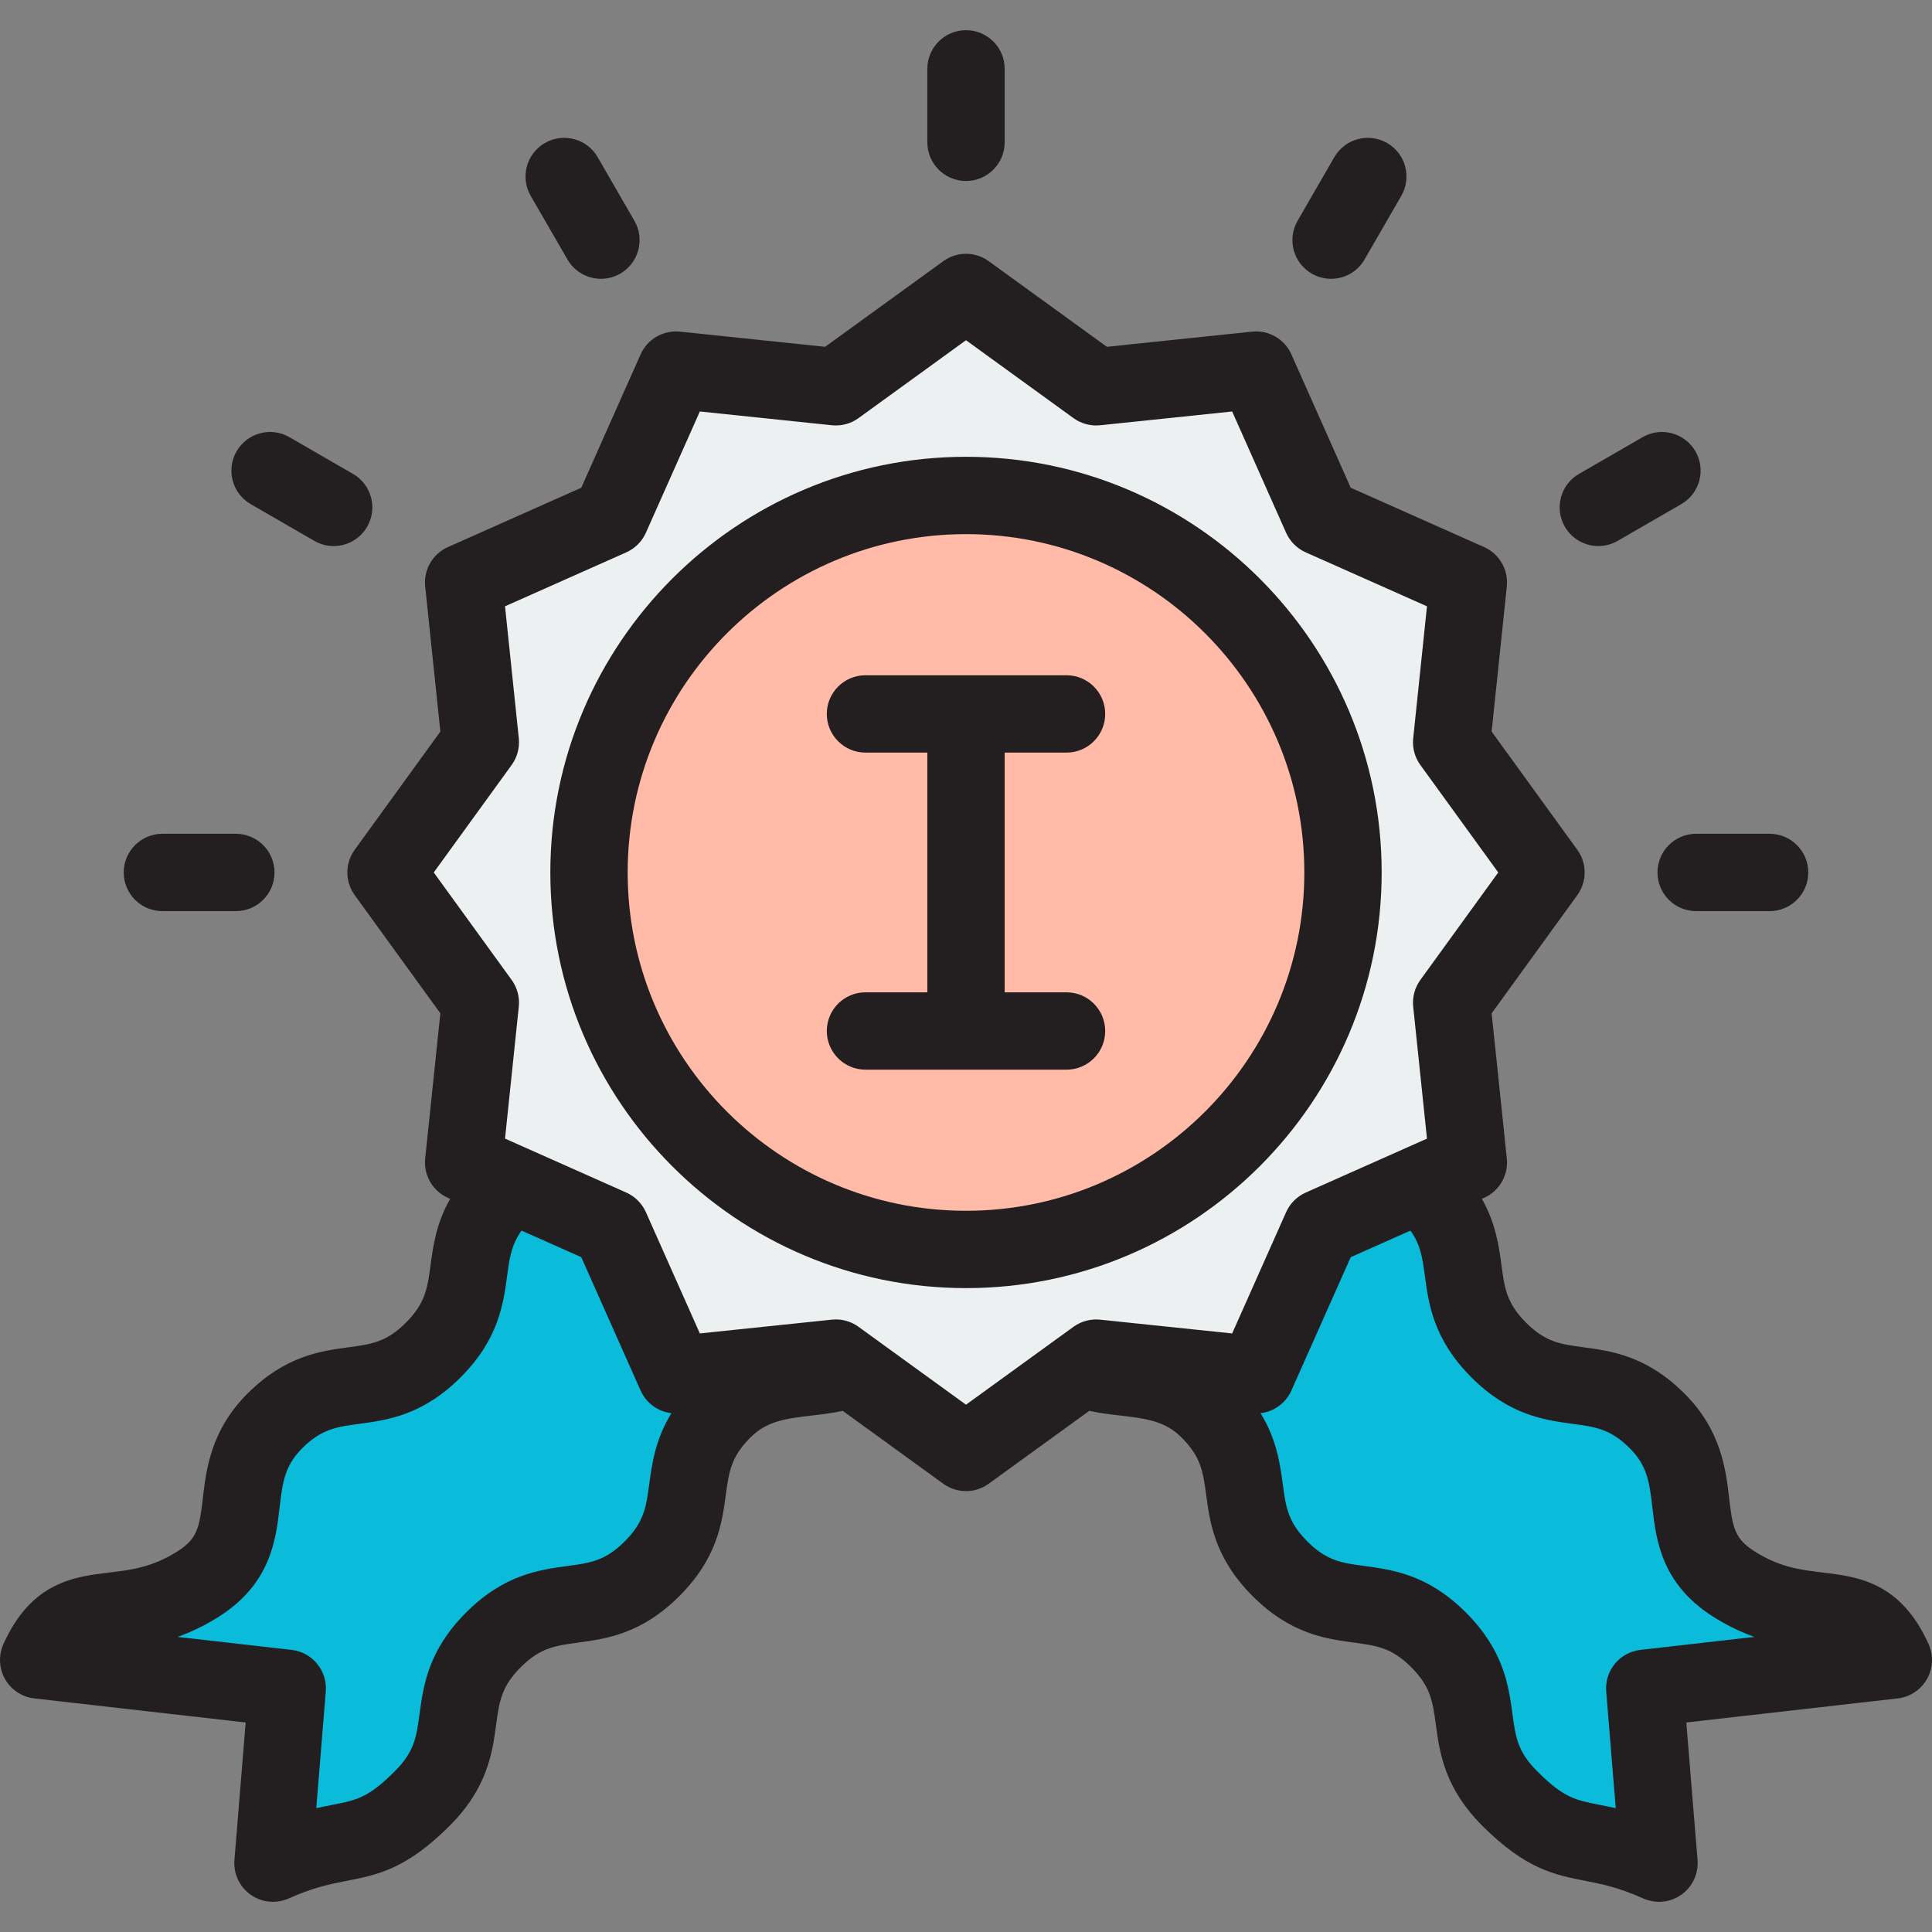
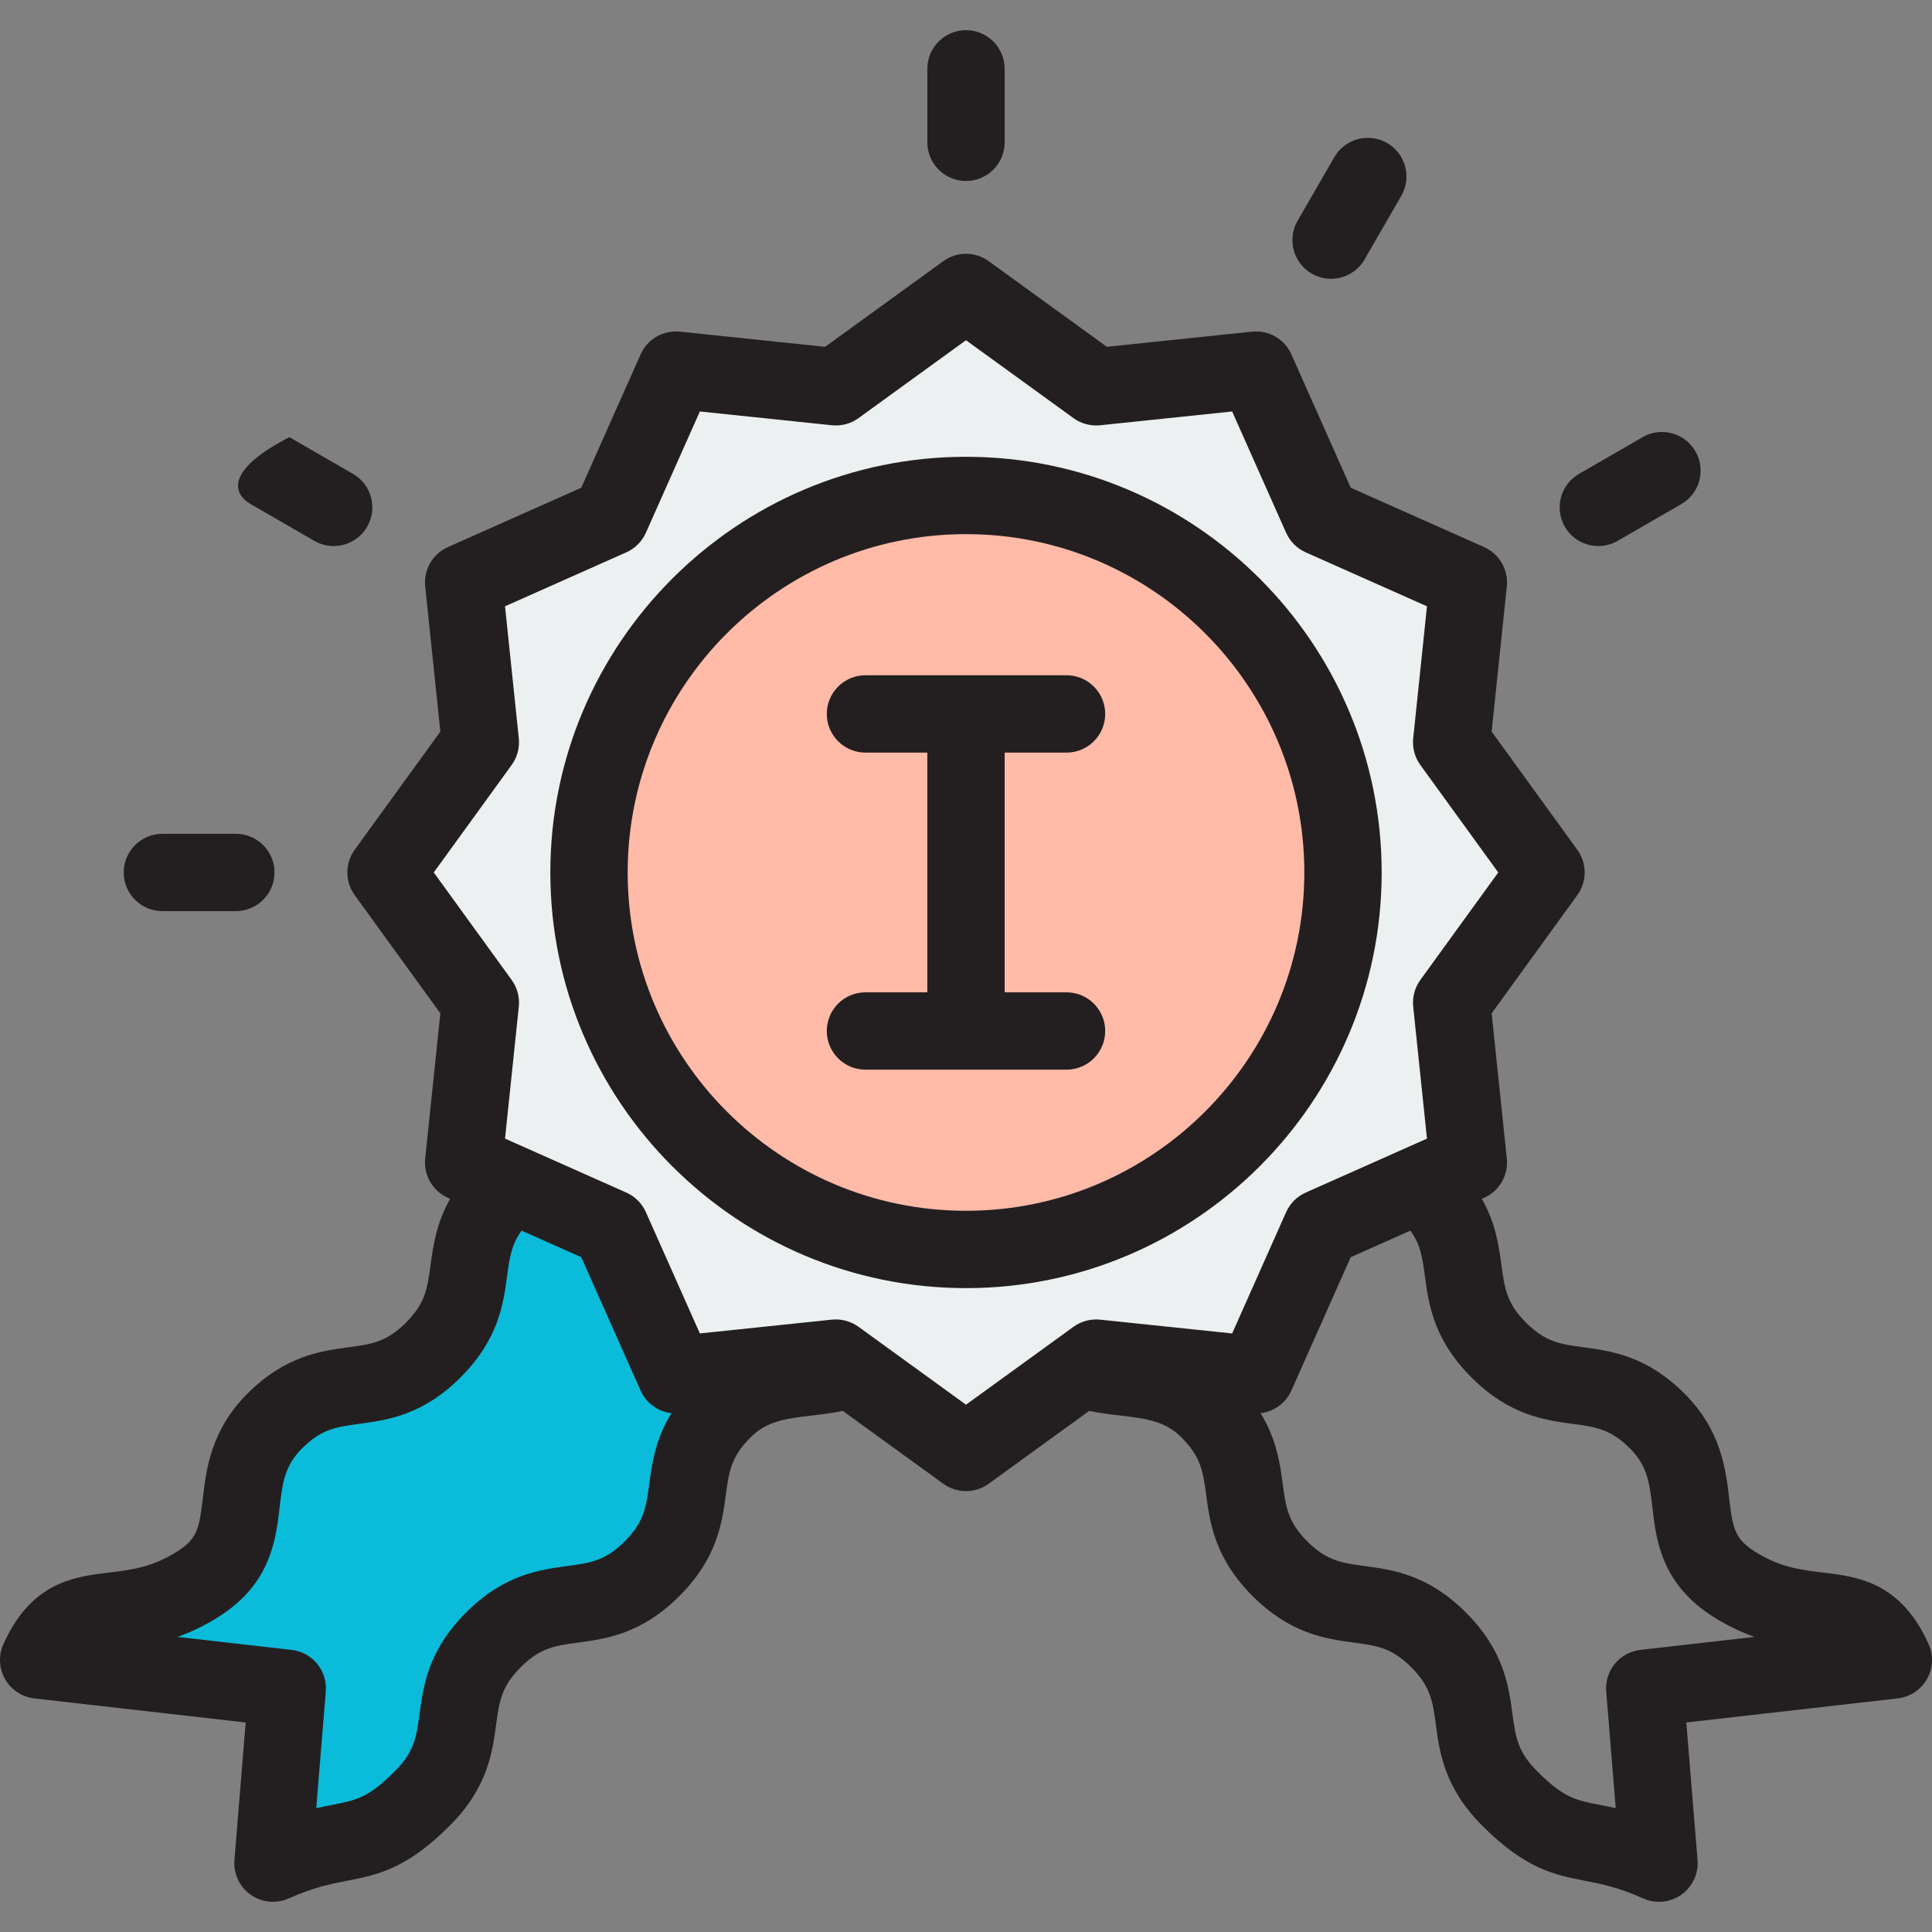
<svg xmlns="http://www.w3.org/2000/svg" version="1.1" id="Layer_1" x="0px" y="0px" viewBox="0 0 512 512" style="enable-background:new 0 0 512 512;" xml:space="preserve">
  <rect x="0" y="0" width="512" height="512" fill="#808080" stroke="none" />
  <polygon style="fill:#ECF0F1;" points="409.705,231.21 384.704,265.704 389.13,308.08 350.194,325.404 332.87,364.34   290.495,359.914 256,384.915 221.506,359.914 179.13,364.339 161.806,325.403 122.871,308.08 127.296,265.704 102.296,231.21   127.296,196.716 122.871,154.339 161.806,137.015 179.131,98.081 221.506,102.506 256,77.506 290.495,102.506 332.87,98.081   350.194,137.016 389.13,154.341 384.704,196.716 " />
  <circle style="fill:#FFBAA8;" cx="256" cy="231.213" r="99.908" />
  <g>
-     <path style="fill:#0BBBDA;" d="M435.875,447.421l3.781,46.337c-19.633-8.802-24.357-1.937-39.574-17.153   c-15.217-15.217-3.627-26.806-18.844-42.023c-15.207-15.217-26.806-3.627-42.023-18.834c-15.217-15.217-3.617-26.816-18.834-42.033   c-10.8-10.8-23.845-7.101-33.661-11.067l3.771-2.736l42.381,4.427L350.19,325.4l26.109-11.62c0,0,0,0,0.01,0   c0.656,0.615,1.332,1.271,2.029,1.967c15.217,15.217,3.627,26.806,18.844,42.023c15.206,15.217,26.806,3.617,42.023,18.834   c15.217,15.217,2.08,31.602,20.238,43.15c20.238,12.87,33.508,0.523,42.31,20.166L435.875,447.421z" />
    <path style="fill:#0BBBDA;" d="M225.28,362.648c-9.817,3.966-22.861,0.266-33.661,11.067   c-15.217,15.217-3.617,26.816-18.834,42.033c-15.217,15.207-26.816,3.617-42.023,18.834c-15.217,15.217-3.627,26.806-18.844,42.023   c-15.217,15.217-19.941,8.351-39.574,17.153l3.781-46.337l-65.878-7.501c8.802-19.643,22.072-7.296,42.31-20.166   c18.158-11.548,5.021-27.933,20.238-43.15c15.217-15.217,26.816-3.617,42.023-18.834c15.217-15.217,3.627-26.806,18.844-42.023   c0.697-0.697,1.373-1.353,2.029-1.967l26.12,11.62l17.317,38.938l42.381-4.427L225.28,362.648z" />
  </g>
  <g>
    <path style="fill:#231F20;" d="M366.155,231.21c0-60.739-49.416-110.155-110.155-110.155S145.845,170.471,145.845,231.21   S195.261,341.365,256,341.365S366.155,291.949,366.155,231.21z M256,320.871c-49.44,0-89.661-40.221-89.661-89.661   s40.221-89.661,89.661-89.661s89.661,40.221,89.661,89.661S305.44,320.871,256,320.871z" />
    <path style="fill:#231F20;" d="M282.642,199.445c5.658,0,10.247-4.589,10.247-10.247c0-5.658-4.589-10.247-10.247-10.247h-53.284   c-5.658,0-10.247,4.589-10.247,10.247c0,5.658,4.589,10.247,10.247,10.247h16.395v63.531h-16.395   c-5.658,0-10.247,4.589-10.247,10.247c0,5.658,4.589,10.247,10.247,10.247h53.284c5.658,0,10.247-4.589,10.247-10.247   c0-5.658-4.589-10.247-10.247-10.247h-16.395v-63.531H282.642z" />
    <path style="fill:#231F20;" d="M256,47.961c5.658,0,10.247-4.589,10.247-10.247V18.244c0-5.658-4.589-10.247-10.247-10.247   c-5.658,0-10.247,4.589-10.247,10.247v19.469C245.753,43.372,250.341,47.961,256,47.961z" />
-     <path style="fill:#231F20;" d="M439.25,231.21c0,5.658,4.589,10.247,10.247,10.247h19.469c5.658,0,10.247-4.589,10.247-10.247   c0-5.658-4.589-10.247-10.247-10.247h-19.469C443.838,220.963,439.25,225.551,439.25,231.21z" />
    <path style="fill:#231F20;" d="M43.034,241.457h19.469c5.658,0,10.247-4.589,10.247-10.247c0-5.658-4.589-10.247-10.247-10.247   H43.034c-5.658,0-10.247,4.589-10.247,10.247C32.787,236.869,37.375,241.457,43.034,241.457z" />
    <path style="fill:#231F20;" d="M347.626,72.511c1.614,0.931,3.375,1.375,5.113,1.375c3.541,0,6.986-1.838,8.884-5.126l9.735-16.861   c2.83-4.901,1.151-11.168-3.75-13.997c-4.902-2.83-11.168-1.15-13.997,3.75l-9.735,16.861   C341.045,63.415,342.724,69.682,347.626,72.511z" />
-     <path style="fill:#231F20;" d="M66.443,133.601l16.861,9.735c1.614,0.931,3.375,1.375,5.113,1.375c3.541,0,6.986-1.838,8.884-5.126   c2.83-4.901,1.151-11.168-3.75-13.997l-16.861-9.735c-4.902-2.83-11.169-1.15-13.997,3.75   C59.862,124.504,61.54,130.771,66.443,133.601z" />
+     <path style="fill:#231F20;" d="M66.443,133.601l16.861,9.735c1.614,0.931,3.375,1.375,5.113,1.375c3.541,0,6.986-1.838,8.884-5.126   c2.83-4.901,1.151-11.168-3.75-13.997l-16.861-9.735C59.862,124.504,61.54,130.771,66.443,133.601z" />
    <path style="fill:#231F20;" d="M423.583,144.71c1.738,0,3.499-0.444,5.113-1.375l16.861-9.735c4.901-2.829,6.581-9.096,3.75-13.997   c-2.829-4.9-9.093-6.58-13.997-3.75l-16.861,9.735c-4.901,2.829-6.581,9.096-3.75,13.997   C416.598,142.872,420.041,144.71,423.583,144.71z" />
-     <path style="fill:#231F20;" d="M150.378,68.76c1.899,3.287,5.342,5.126,8.884,5.126c1.738,0,3.499-0.444,5.113-1.375   c4.901-2.829,6.581-9.096,3.75-13.997l-9.735-16.861c-2.83-4.899-9.094-6.581-13.997-3.75c-4.901,2.829-6.581,9.096-3.75,13.997   L150.378,68.76z" />
    <path style="fill:#231F20;" d="M511.105,435.729c-7.403-16.521-18.863-17.893-28.071-18.995   c-5.856-0.702-11.387-1.364-18.092-5.628c-5.203-3.309-5.782-6.177-6.687-13.983c-0.885-7.622-2.098-18.06-11.803-27.766   c-10.055-10.054-19.39-11.314-26.89-12.325c-6.006-0.811-9.973-1.345-15.133-6.509c-5.163-5.163-5.7-9.132-6.514-15.139   c-0.696-5.149-1.51-11.163-5.208-17.68l0.588-0.261c4.054-1.804,6.486-6.013,6.026-10.427l-4.019-38.474l22.698-31.318   c2.601-3.587,2.601-8.438,0-12.026l-22.698-31.318l4.019-38.473c0.46-4.414-1.972-8.623-6.026-10.427l-35.339-15.725   l-15.724-35.341c-1.804-4.054-5.997-6.484-10.427-6.026l-38.474,4.019l-31.318-22.698c-3.586-2.6-8.439-2.6-12.026,0   l-31.318,22.698l-38.473-4.019c-4.413-0.456-8.623,1.972-10.427,6.026l-15.725,35.339l-35.339,15.724   c-4.054,1.805-6.486,6.013-6.026,10.427l4.019,38.474L94,225.196c-2.601,3.587-2.601,8.438,0,12.026l22.698,31.318l-4.019,38.473   c-0.46,4.414,1.972,8.623,6.026,10.427l0.588,0.262c-3.697,6.518-4.512,12.532-5.208,17.681c-0.814,6.007-1.351,9.975-6.516,15.142   c-5.156,5.159-9.124,5.695-15.131,6.506c-7.5,1.011-16.835,2.272-26.89,12.325c-9.705,9.706-10.917,20.143-11.802,27.765   c-0.907,7.807-1.485,10.675-6.688,13.984c-6.705,4.264-12.236,4.927-18.092,5.628c-9.207,1.102-20.667,2.474-28.071,18.995   c-1.336,2.983-1.17,6.425,0.449,9.264c1.618,2.839,4.495,4.737,7.744,5.106l56.016,6.379l-2.974,36.444   c-0.295,3.611,1.339,7.109,4.298,9.201c1.759,1.244,3.83,1.88,5.916,1.88c1.422,0,2.851-0.296,4.191-0.897   c6.565-2.943,11.064-3.823,15.415-4.675c8.077-1.581,15.706-3.074,27.214-14.581c10.054-10.054,11.317-19.385,12.33-26.883   c0.814-6.008,1.351-9.976,6.516-15.143c5.158-5.161,9.127-5.698,15.136-6.51c7.498-1.012,16.831-2.274,26.885-12.321   c10.054-10.054,11.314-19.391,12.326-26.892c0.811-6.009,1.345-9.979,6.508-15.14c4.251-4.251,8.943-4.984,16.242-5.826   c2.697-0.311,5.448-0.635,8.228-1.241l26.652,19.317c1.793,1.3,3.904,1.95,6.013,1.95c2.109,0,4.22-0.651,6.013-1.95l26.652-19.317   c2.78,0.605,5.531,0.929,8.228,1.241c7.3,0.841,11.99,1.574,16.242,5.826c5.161,5.161,5.697,9.131,6.508,15.14   c1.012,7.501,2.272,16.838,12.329,26.894c10.052,10.046,19.384,11.306,26.882,12.319c6.008,0.812,9.976,1.347,15.137,6.512   c5.163,5.163,5.7,9.132,6.514,15.14c1.013,7.498,2.277,16.83,12.33,26.883c11.507,11.507,19.137,13.001,27.214,14.581   c4.351,0.852,8.849,1.732,15.415,4.675c1.34,0.6,2.769,0.897,4.191,0.897c2.085,0,4.158-0.636,5.916-1.88   c2.959-2.091,4.593-5.589,4.298-9.201l-2.974-36.444l56.016-6.379c3.248-0.369,6.126-2.267,7.744-5.106   C512.275,442.154,512.441,438.713,511.105,435.729z M172.046,393.361c-0.811,6.009-1.345,9.979-6.505,15.138   c-5.161,5.157-9.131,5.694-15.14,6.506c-7.501,1.013-16.837,2.276-26.885,12.33c-10.054,10.054-11.317,19.385-12.331,26.883   c-0.813,6.008-1.35,9.976-6.513,15.14c-7.088,7.088-10.087,7.675-16.659,8.961c-1.308,0.256-2.7,0.529-4.199,0.862l2.524-30.927   c0.45-5.514-3.558-10.389-9.054-11.014l-30.238-3.443c3.451-1.221,7.139-2.935,11.009-5.396   c13.702-8.715,15.058-20.389,16.048-28.914c0.741-6.373,1.275-10.976,5.937-15.638c5.161-5.161,9.13-5.697,15.138-6.508   c7.501-1.011,16.836-2.272,26.884-12.326c10.054-10.053,11.317-19.385,12.331-26.883c0.641-4.744,1.112-8.216,3.822-12.008   l15.827,7.043l15.724,35.339c1.494,3.357,4.628,5.594,8.175,6.007l-0.009,0.004C173.649,381.482,172.783,387.907,172.046,393.361z    M256,372.259l-28.481-20.643c-1.756-1.273-3.862-1.95-6.013-1.95c-0.355,0-0.709,0.018-1.065,0.055l-34.974,3.653l-14.299-32.137   c-1.031-2.315-2.881-4.165-5.196-5.196l-32.137-14.299l3.653-34.974c0.262-2.513-0.412-5.033-1.896-7.078l-20.643-28.481   l20.643-28.481c1.483-2.044,2.157-4.565,1.896-7.078l-3.653-34.974l32.137-14.299c2.315-1.031,4.165-2.881,5.196-5.196   l14.299-32.137l34.974,3.653c2.513,0.262,5.033-0.413,7.078-1.896L256,90.161l28.481,20.643c2.045,1.483,4.566,2.157,7.078,1.896   l34.974-3.653l14.299,32.137c1.031,2.315,2.881,4.165,5.196,5.196l32.137,14.299l-3.653,34.974   c-0.262,2.513,0.412,5.033,1.896,7.078l20.643,28.481l-20.643,28.481c-1.483,2.044-2.157,4.565-1.896,7.078l3.653,34.974   l-32.137,14.299c-2.315,1.031-4.165,2.881-5.196,5.196l-14.299,32.137l-34.974-3.653c-2.515-0.261-5.033,0.413-7.078,1.896   L256,372.259z M434.717,437.24c-5.496,0.625-9.504,5.501-9.054,11.014l2.524,30.927c-1.499-0.333-2.891-0.606-4.199-0.862   c-6.571-1.286-9.571-1.873-16.659-8.961c-5.163-5.163-5.7-9.132-6.513-15.14c-1.014-7.498-2.278-16.83-12.329-26.88   c-10.051-10.057-19.386-11.32-26.887-12.333c-6.009-0.812-9.978-1.347-15.137-6.504c-5.161-5.161-5.697-9.131-6.508-15.14   c-0.737-5.454-1.603-11.879-5.887-18.845l-0.012-0.005c3.541-0.414,6.683-2.65,8.176-6.006l15.725-35.339l15.827-7.042   c2.71,3.792,3.181,7.265,3.822,12.008c1.014,7.498,2.278,16.831,12.329,26.88c10.051,10.057,19.385,11.318,26.886,12.329   c6.008,0.811,9.976,1.345,15.138,6.508c4.663,4.662,5.197,9.266,5.937,15.638c0.99,8.524,2.346,20.199,16.048,28.914   c3.87,2.46,7.558,4.174,11.009,5.396L434.717,437.24z" />
  </g>
  <g>
</g>
  <g>
</g>
  <g>
</g>
  <g>
</g>
  <g>
</g>
  <g>
</g>
  <g>
</g>
  <g>
</g>
  <g>
</g>
  <g>
</g>
  <g>
</g>
  <g>
</g>
  <g>
</g>
  <g>
</g>
  <g>
</g>
</svg>